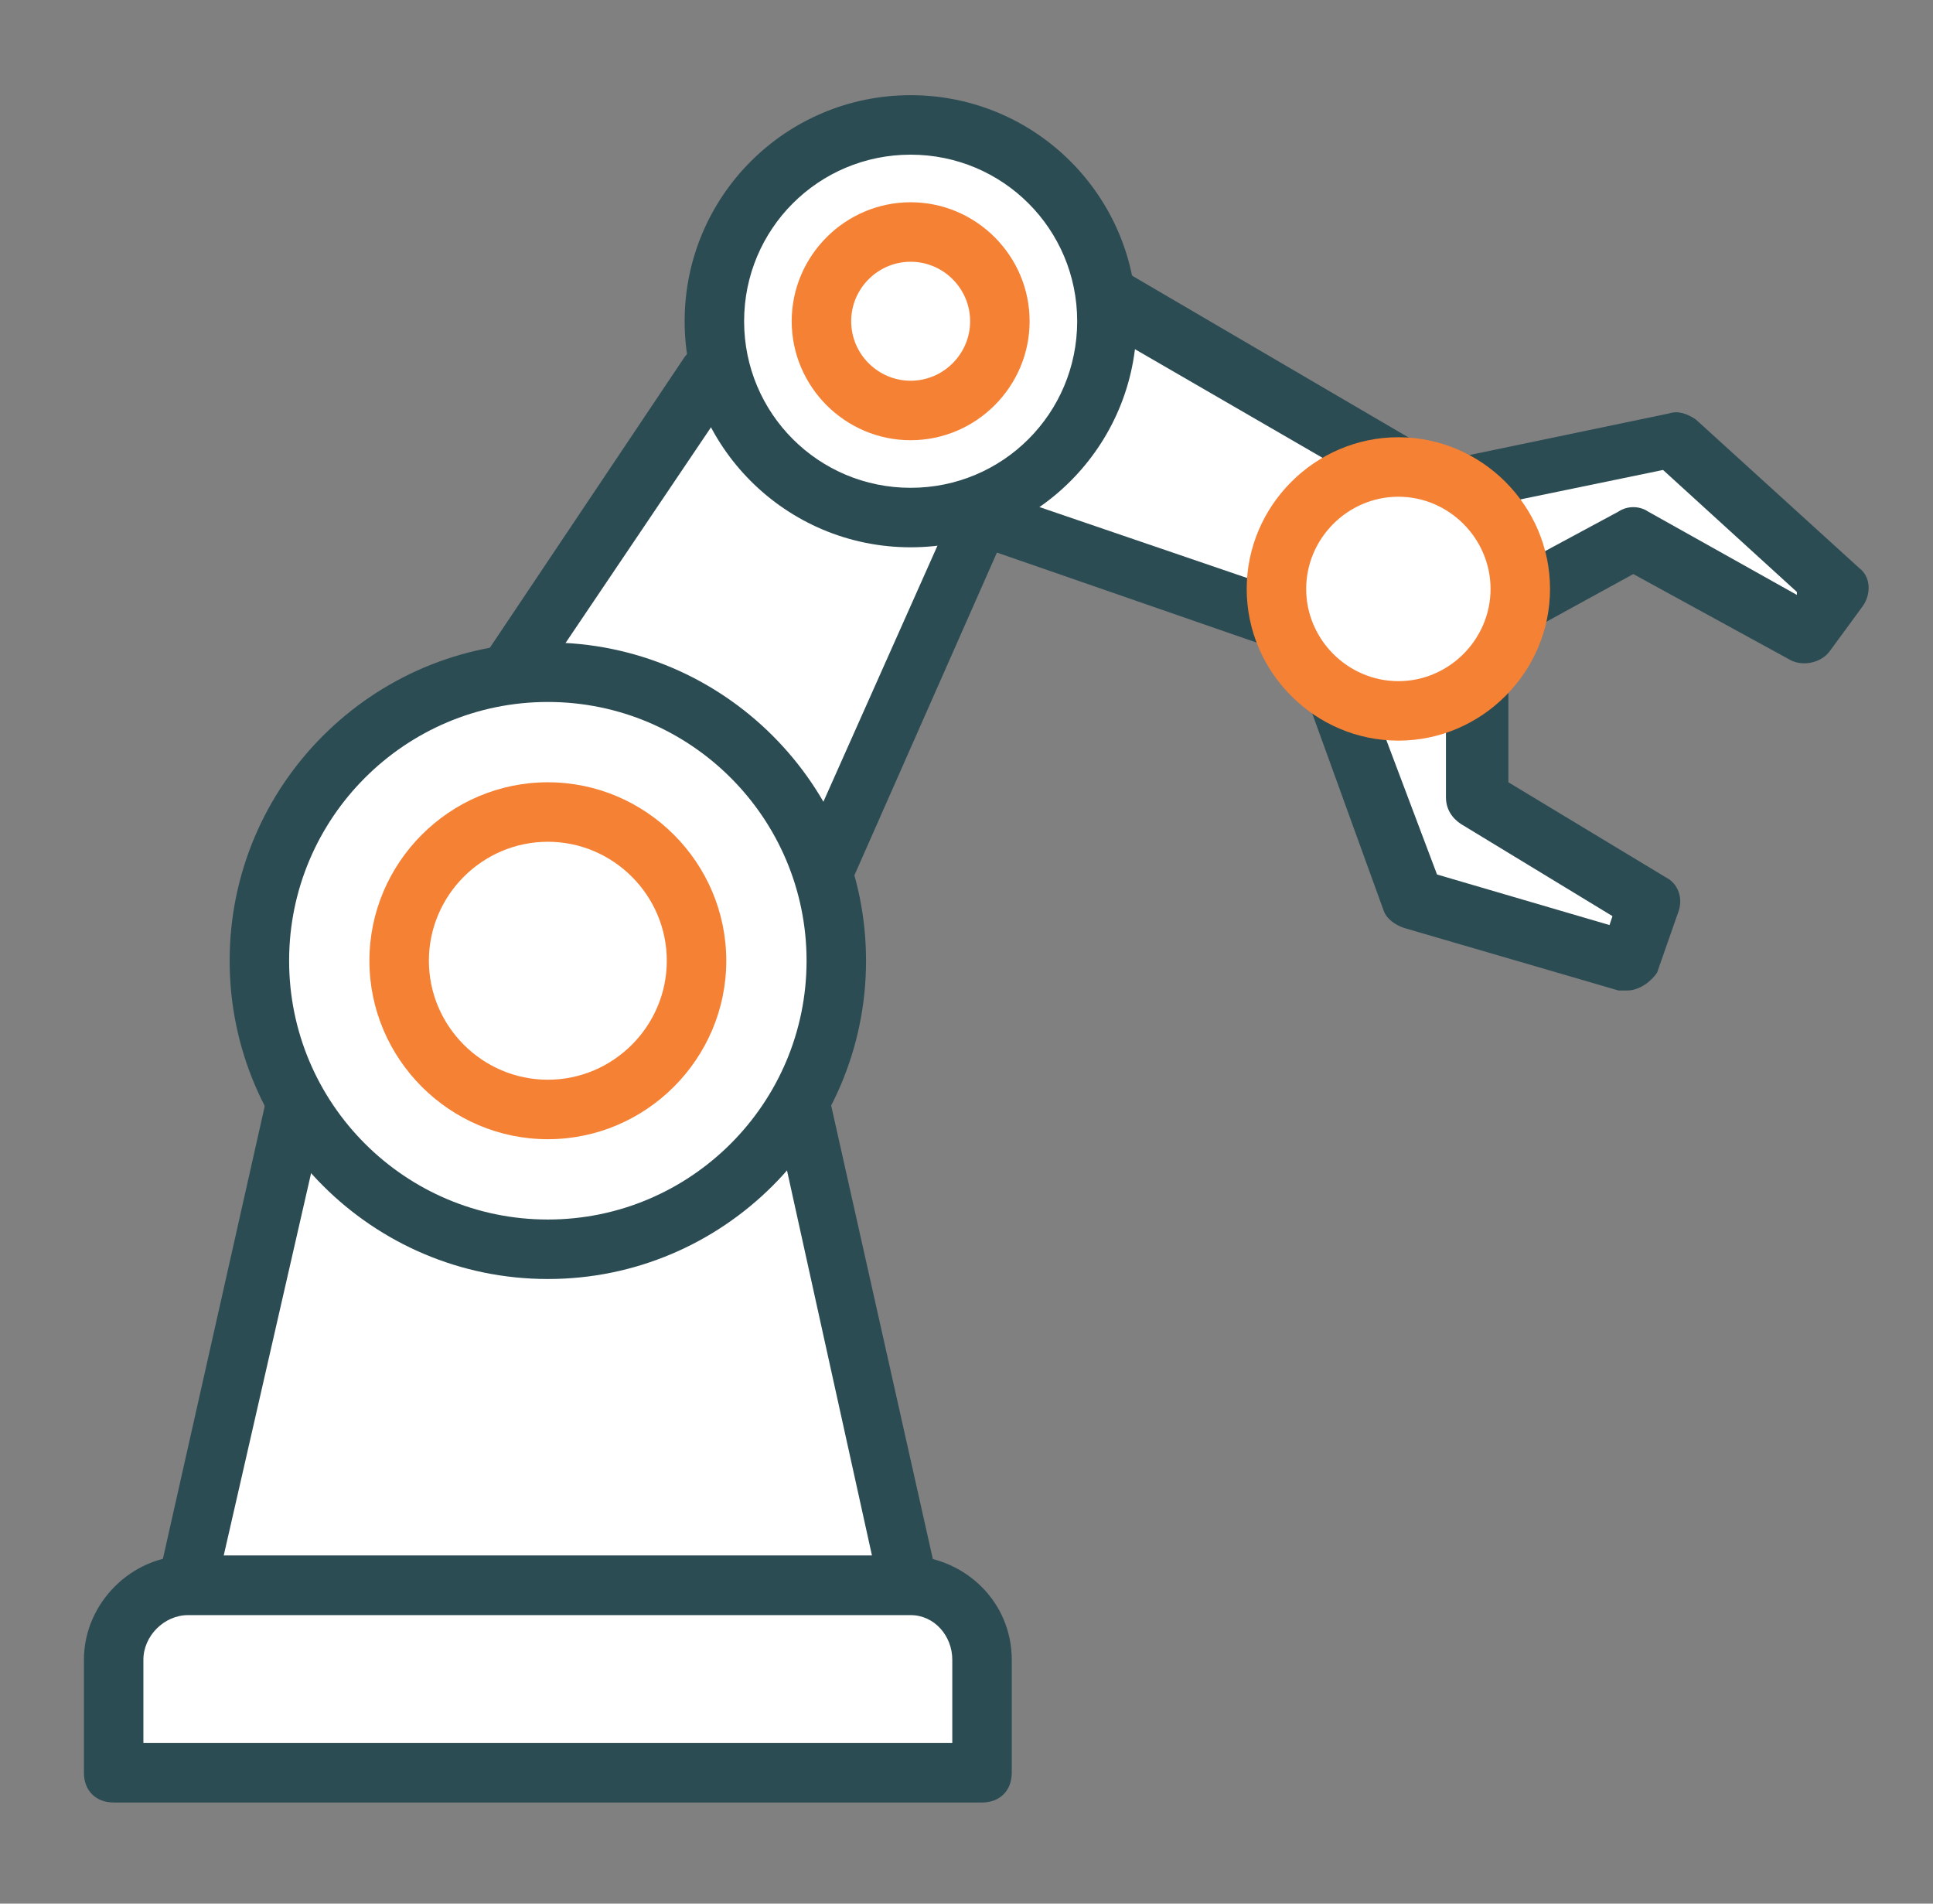
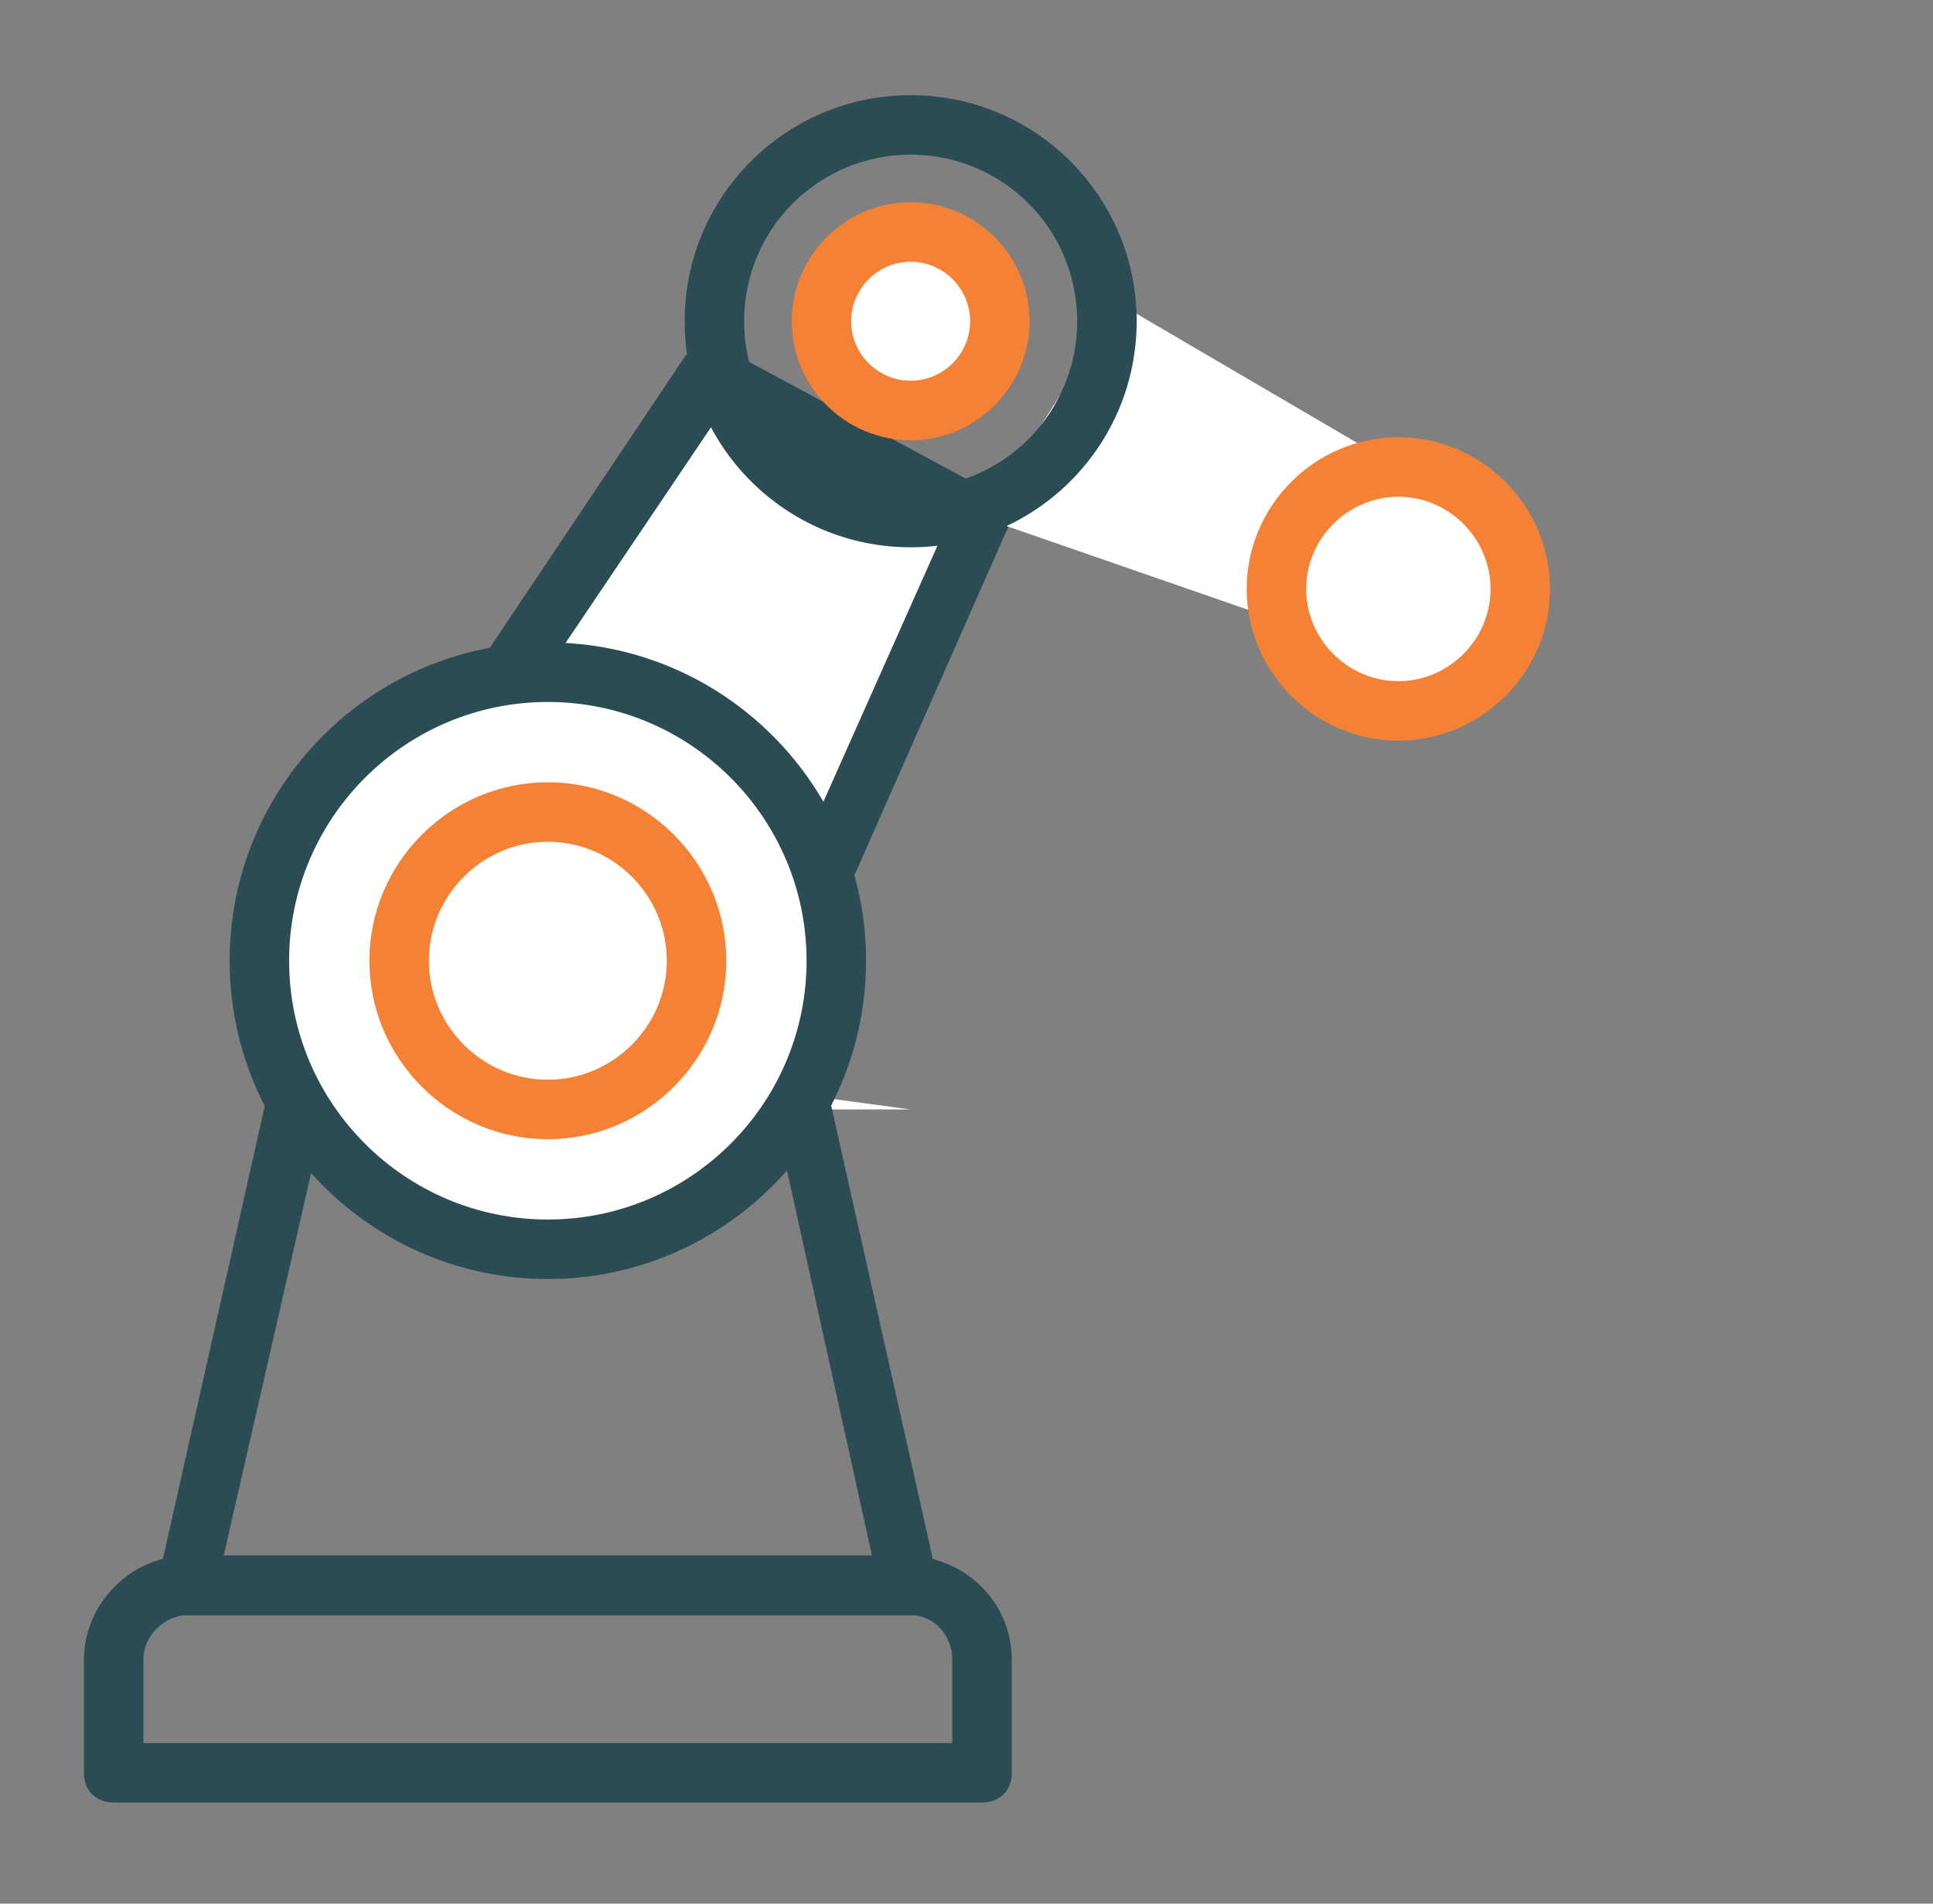
<svg xmlns="http://www.w3.org/2000/svg" width="65" height="64" viewBox="0 0 65 64" fill="none">
  <rect x="0" y="0" width="65" height="64" fill="#808080" stroke="none" />
-   <path d="M49.122 16.3L56.322 14.8L61.822 19.8L60.722 21.3L54.922 18.1L51.022 20.2L49.622 22.9V26.8L55.422 30.3L54.722 32.3L47.522 30.2L45.022 23.3L49.122 16.3Z" fill="white" />
-   <path d="M54.722 33.3C54.622 33.3 54.522 33.3 54.422 33.3L47.222 31.2C46.922 31.1 46.622 30.9 46.522 30.6L44.022 23.7C43.922 23.4 43.922 23.1 44.122 22.9L48.222 15.9C48.322 15.7 48.622 15.5 48.922 15.4L56.122 13.9C56.422 13.8 56.722 13.9 57.022 14.1L62.522 19.1C62.922 19.4 62.922 20 62.622 20.4L61.522 21.9C61.222 22.3 60.622 22.4 60.222 22.2L54.922 19.3L51.822 21L50.722 23.2V26.3L56.022 29.5C56.422 29.7 56.622 30.2 56.422 30.7L55.722 32.7C55.522 33 55.122 33.3 54.722 33.3ZM48.322 29.4L54.122 31.1L54.222 30.8L49.122 27.7C48.822 27.5 48.622 27.2 48.622 26.8V22.9C48.622 22.7 48.622 22.6 48.722 22.4L50.122 19.7C50.222 19.5 50.322 19.4 50.522 19.3L54.422 17.2C54.722 17 55.122 17 55.422 17.2L60.422 20V19.9L55.922 15.8L49.622 17.1L46.022 23.3L48.322 29.4Z" fill="#2C4C54" />
  <path d="M23.922 12.5L17.022 22.8L27.722 29.4L33.022 17.4L23.922 12.5Z" fill="white" />
  <path d="M27.722 30.4C27.522 30.4 27.322 30.3 27.222 30.3L16.522 23.7C16.322 23.6 16.122 23.3 16.022 23.1C15.922 22.9 16.022 22.6 16.122 22.3L23.022 12C23.322 11.6 23.922 11.4 24.322 11.7L33.422 16.6C33.922 16.8 34.122 17.4 33.822 17.9L28.522 29.9C28.422 30.2 28.222 30.4 27.922 30.5C27.922 30.4 27.822 30.4 27.722 30.4ZM18.422 22.5L27.222 28L31.722 17.9L24.222 13.9L18.422 22.5Z" fill="#2C4C54" />
  <path d="M37.622 10.2L47.022 15.7L43.122 20.9L33.022 17.4L37.622 10.2Z" fill="white" />
-   <path d="M43.122 21.9C43.022 21.9 42.922 21.9 42.822 21.8L32.722 18.3C32.422 18.2 32.222 18 32.122 17.7C32.022 17.4 32.022 17.1 32.222 16.8L36.822 9.6C37.122 9.1 37.722 9 38.122 9.3L47.522 14.8C47.722 14.9 47.922 15.2 48.022 15.5C48.122 15.8 48.022 16.1 47.822 16.3L43.922 21.5C43.722 21.8 43.422 21.9 43.122 21.9ZM34.522 16.9L42.722 19.7L45.522 16L37.922 11.6L34.522 16.9Z" fill="#2C4C54" />
-   <path d="M9.922 37.3L6.322 53.3H30.622L26.922 36.8L9.922 37.3Z" fill="white" />
+   <path d="M9.922 37.3H30.622L26.922 36.8L9.922 37.3Z" fill="white" />
  <path d="M30.622 54.3H6.322C6.022 54.3 5.722 54.2 5.522 53.9C5.322 53.7 5.222 53.4 5.322 53.1L8.922 37.1C9.022 36.7 9.422 36.3 9.822 36.3L26.822 35.8C27.322 35.8 27.722 36.1 27.822 36.6L31.522 53.1C31.622 53.4 31.522 53.7 31.322 53.9C31.222 54.2 30.922 54.3 30.622 54.3ZM7.522 52.3H29.322L26.122 37.8L10.722 38.3L7.522 52.3Z" fill="#2C4C54" />
  <path d="M18.422 42C23.779 42 28.122 37.657 28.122 32.3C28.122 26.943 23.779 22.6 18.422 22.6C13.065 22.6 8.722 26.943 8.722 32.3C8.722 37.657 13.065 42 18.422 42Z" fill="white" />
  <path d="M18.422 43C12.522 43 7.722 38.2 7.722 32.3C7.722 26.4 12.522 21.6 18.422 21.6C24.322 21.6 29.122 26.4 29.122 32.3C29.122 38.2 24.322 43 18.422 43ZM18.422 23.6C13.622 23.6 9.722 27.5 9.722 32.3C9.722 37.1 13.622 41 18.422 41C23.222 41 27.122 37.1 27.122 32.3C27.122 27.5 23.222 23.6 18.422 23.6Z" fill="#2C4C54" />
-   <path d="M30.622 17.4C34.267 17.4 37.222 14.445 37.222 10.8C37.222 7.155 34.267 4.2 30.622 4.2C26.977 4.2 24.022 7.155 24.022 10.8C24.022 14.445 26.977 17.4 30.622 17.4Z" fill="white" />
  <path d="M30.622 18.4C26.422 18.4 23.022 15 23.022 10.8C23.022 6.6 26.422 3.2 30.622 3.2C34.822 3.2 38.222 6.6 38.222 10.8C38.222 15 34.822 18.4 30.622 18.4ZM30.622 5.2C27.522 5.2 25.022 7.7 25.022 10.8C25.022 13.9 27.522 16.4 30.622 16.4C33.722 16.4 36.222 13.9 36.222 10.8C36.222 7.7 33.722 5.2 30.622 5.2Z" fill="#2C4C54" />
  <path d="M30.622 13.8C32.279 13.8 33.622 12.457 33.622 10.8C33.622 9.143 32.279 7.8 30.622 7.8C28.965 7.8 27.622 9.143 27.622 10.8C27.622 12.457 28.965 13.8 30.622 13.8Z" fill="white" />
  <path d="M30.622 14.8C28.422 14.8 26.622 13 26.622 10.8C26.622 8.6 28.422 6.8 30.622 6.8C32.822 6.8 34.622 8.6 34.622 10.8C34.622 13 32.822 14.8 30.622 14.8ZM30.622 8.8C29.522 8.8 28.622 9.7 28.622 10.8C28.622 11.9 29.522 12.8 30.622 12.8C31.722 12.8 32.622 11.9 32.622 10.8C32.622 9.7 31.722 8.8 30.622 8.8Z" fill="#F58134" />
-   <path d="M3.822 59.6H33.022V55.8C33.022 54.5 31.922 53.4 30.622 53.3H6.322C4.922 53.3 3.822 54.4 3.822 55.8V59.6Z" fill="white" />
  <path d="M33.022 60.6H3.822C3.222 60.6 2.822 60.2 2.822 59.6V55.8C2.822 53.9 4.422 52.3 6.322 52.3H30.622C32.522 52.4 34.022 53.9 34.022 55.8V59.6C34.022 60.2 33.622 60.6 33.022 60.6ZM4.822 58.6H32.022V55.8C32.022 55 31.422 54.3 30.622 54.3H6.322C5.522 54.3 4.822 55 4.822 55.8V58.6Z" fill="#2C4C54" />
  <path d="M18.422 37.3C21.183 37.3 23.422 35.061 23.422 32.3C23.422 29.539 21.183 27.3 18.422 27.3C15.661 27.3 13.422 29.539 13.422 32.3C13.422 35.061 15.661 37.3 18.422 37.3Z" fill="white" />
  <path d="M18.422 38.3C15.122 38.3 12.422 35.6 12.422 32.3C12.422 29 15.122 26.3 18.422 26.3C21.722 26.3 24.422 29 24.422 32.3C24.422 35.6 21.722 38.3 18.422 38.3ZM18.422 28.3C16.222 28.3 14.422 30.1 14.422 32.3C14.422 34.5 16.222 36.3 18.422 36.3C20.622 36.3 22.422 34.5 22.422 32.3C22.422 30.1 20.622 28.3 18.422 28.3Z" fill="#F58134" />
  <path d="M47.022 23.9C49.286 23.9 51.122 22.064 51.122 19.8C51.122 17.536 49.286 15.7 47.022 15.7C44.758 15.7 42.922 17.536 42.922 19.8C42.922 22.064 44.758 23.9 47.022 23.9Z" fill="white" />
  <path d="M47.022 24.9C44.222 24.9 41.922 22.6 41.922 19.8C41.922 17 44.222 14.7 47.022 14.7C49.822 14.7 52.122 17 52.122 19.8C52.122 22.6 49.822 24.9 47.022 24.9ZM47.022 16.7C45.322 16.7 43.922 18.1 43.922 19.8C43.922 21.5 45.322 22.9 47.022 22.9C48.722 22.9 50.122 21.5 50.122 19.8C50.122 18.1 48.722 16.7 47.022 16.7Z" fill="#F58134" />
</svg>